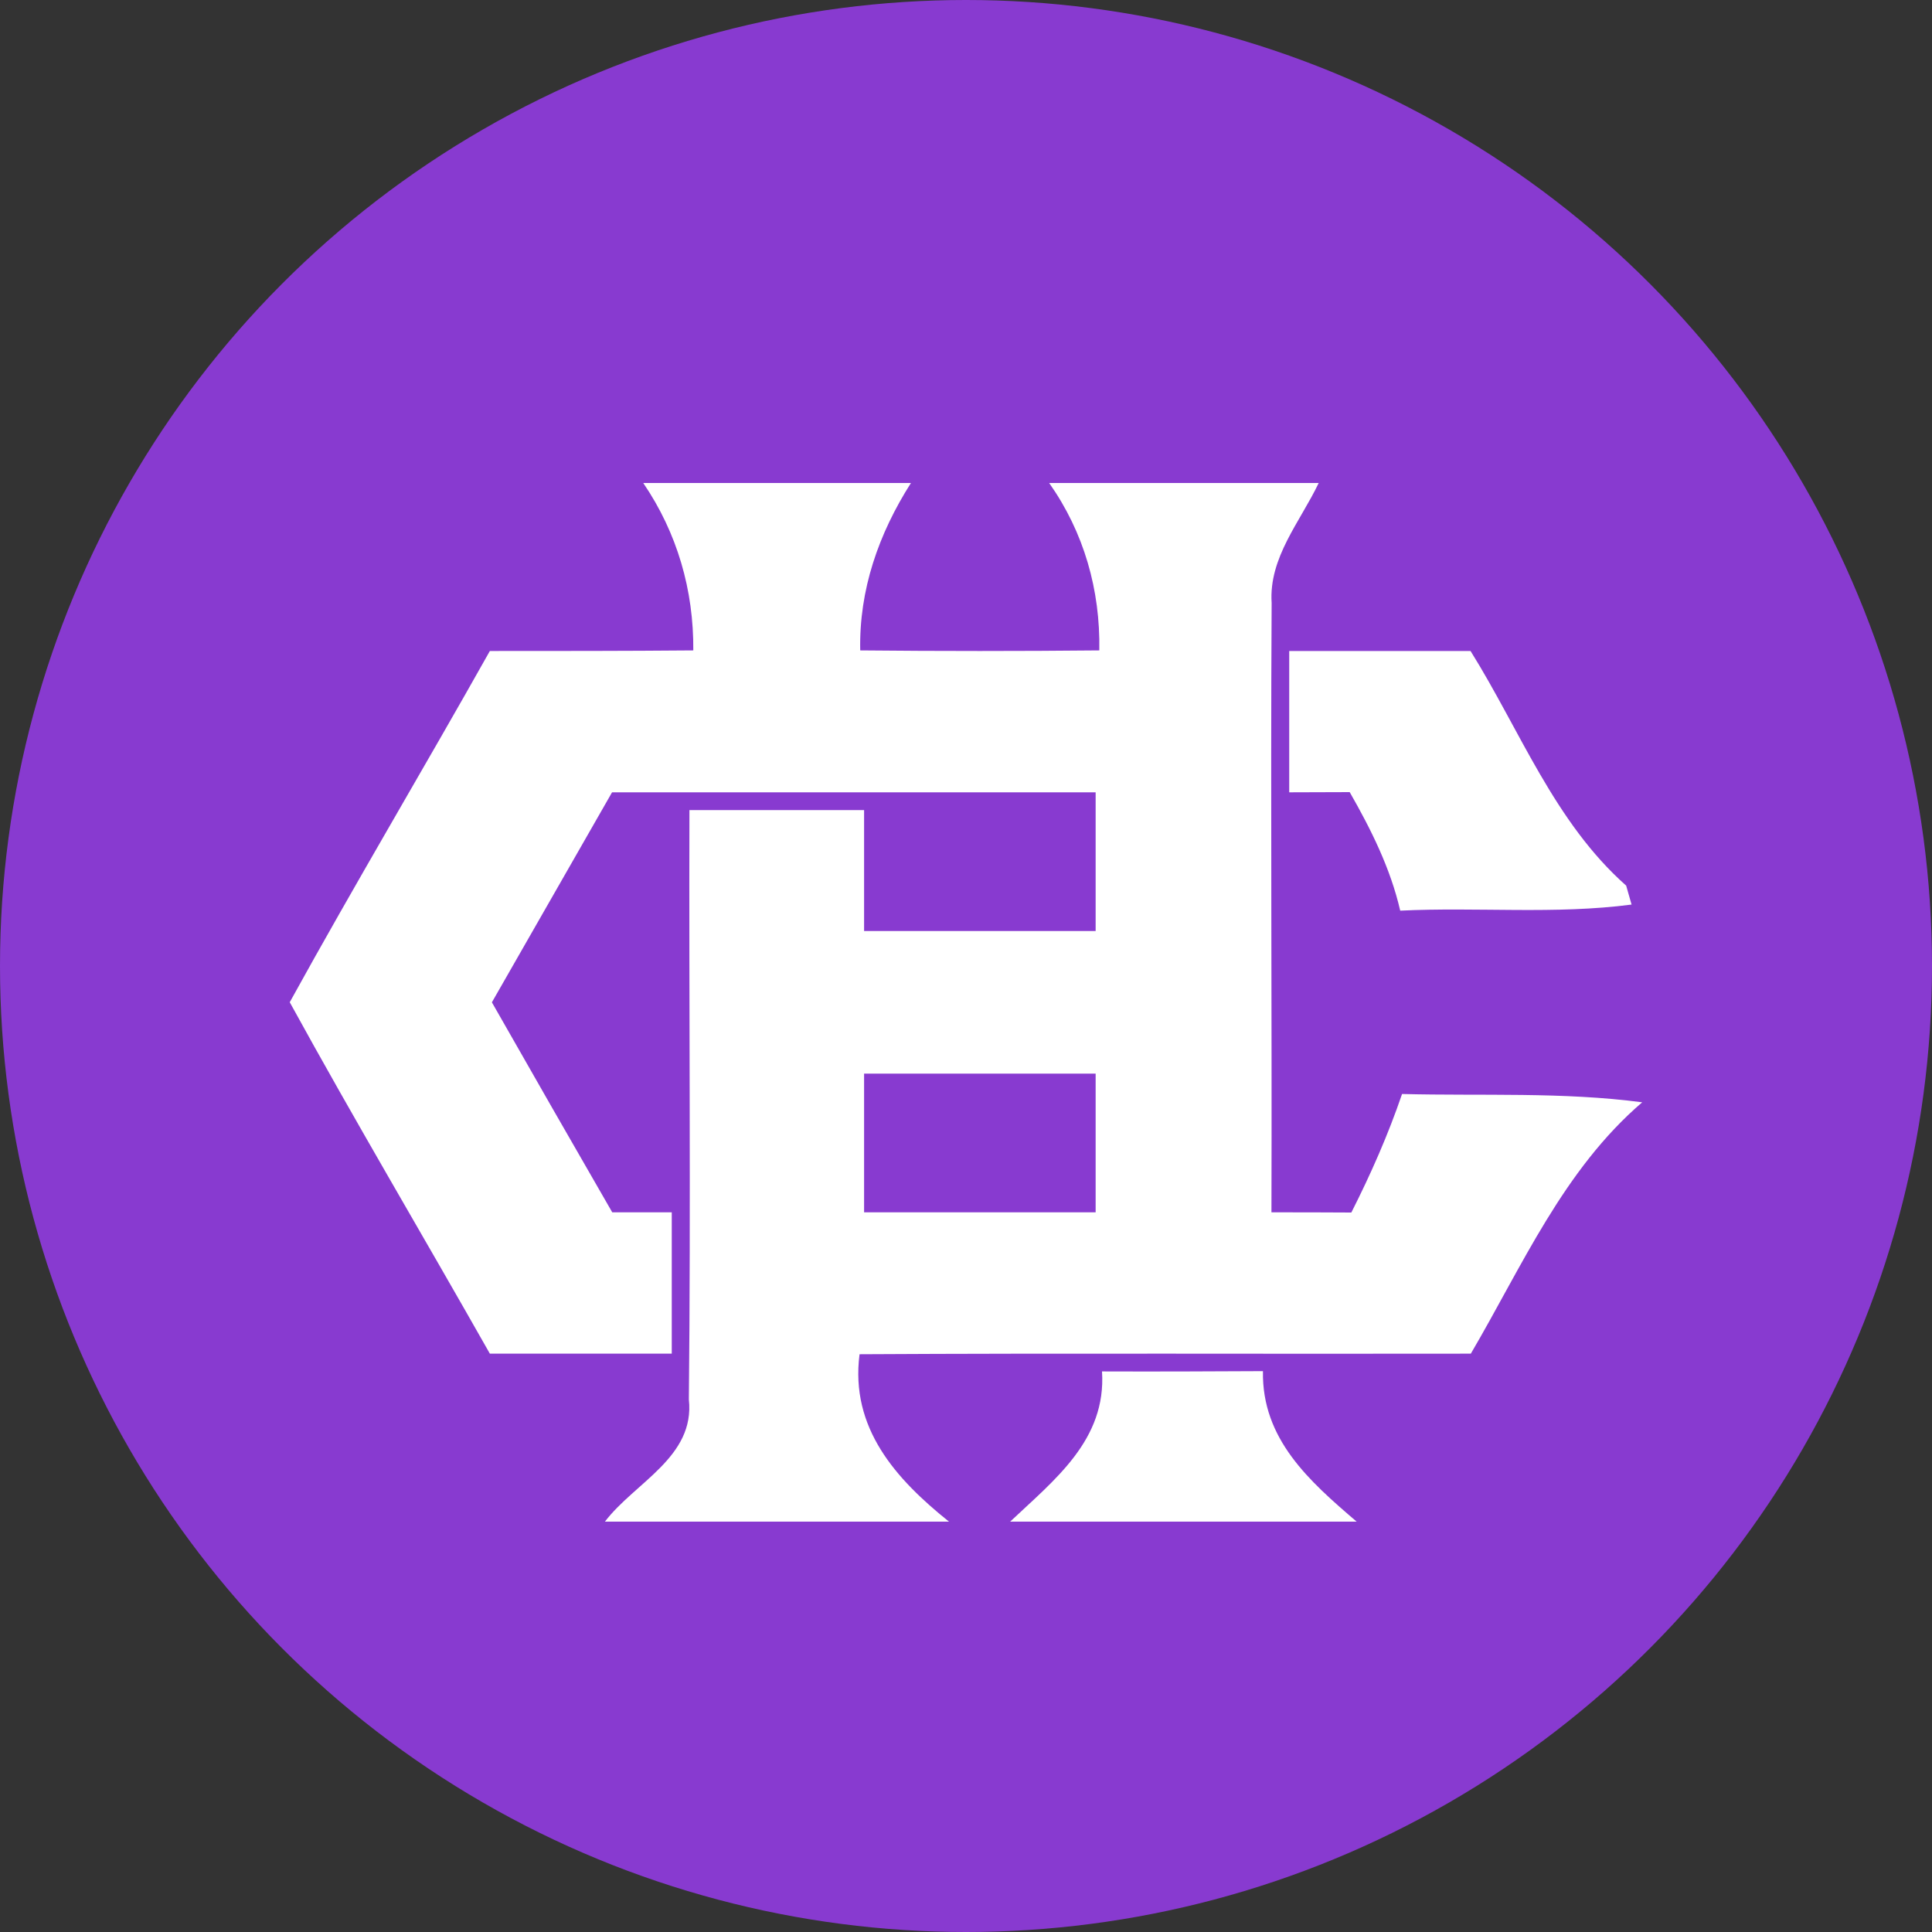
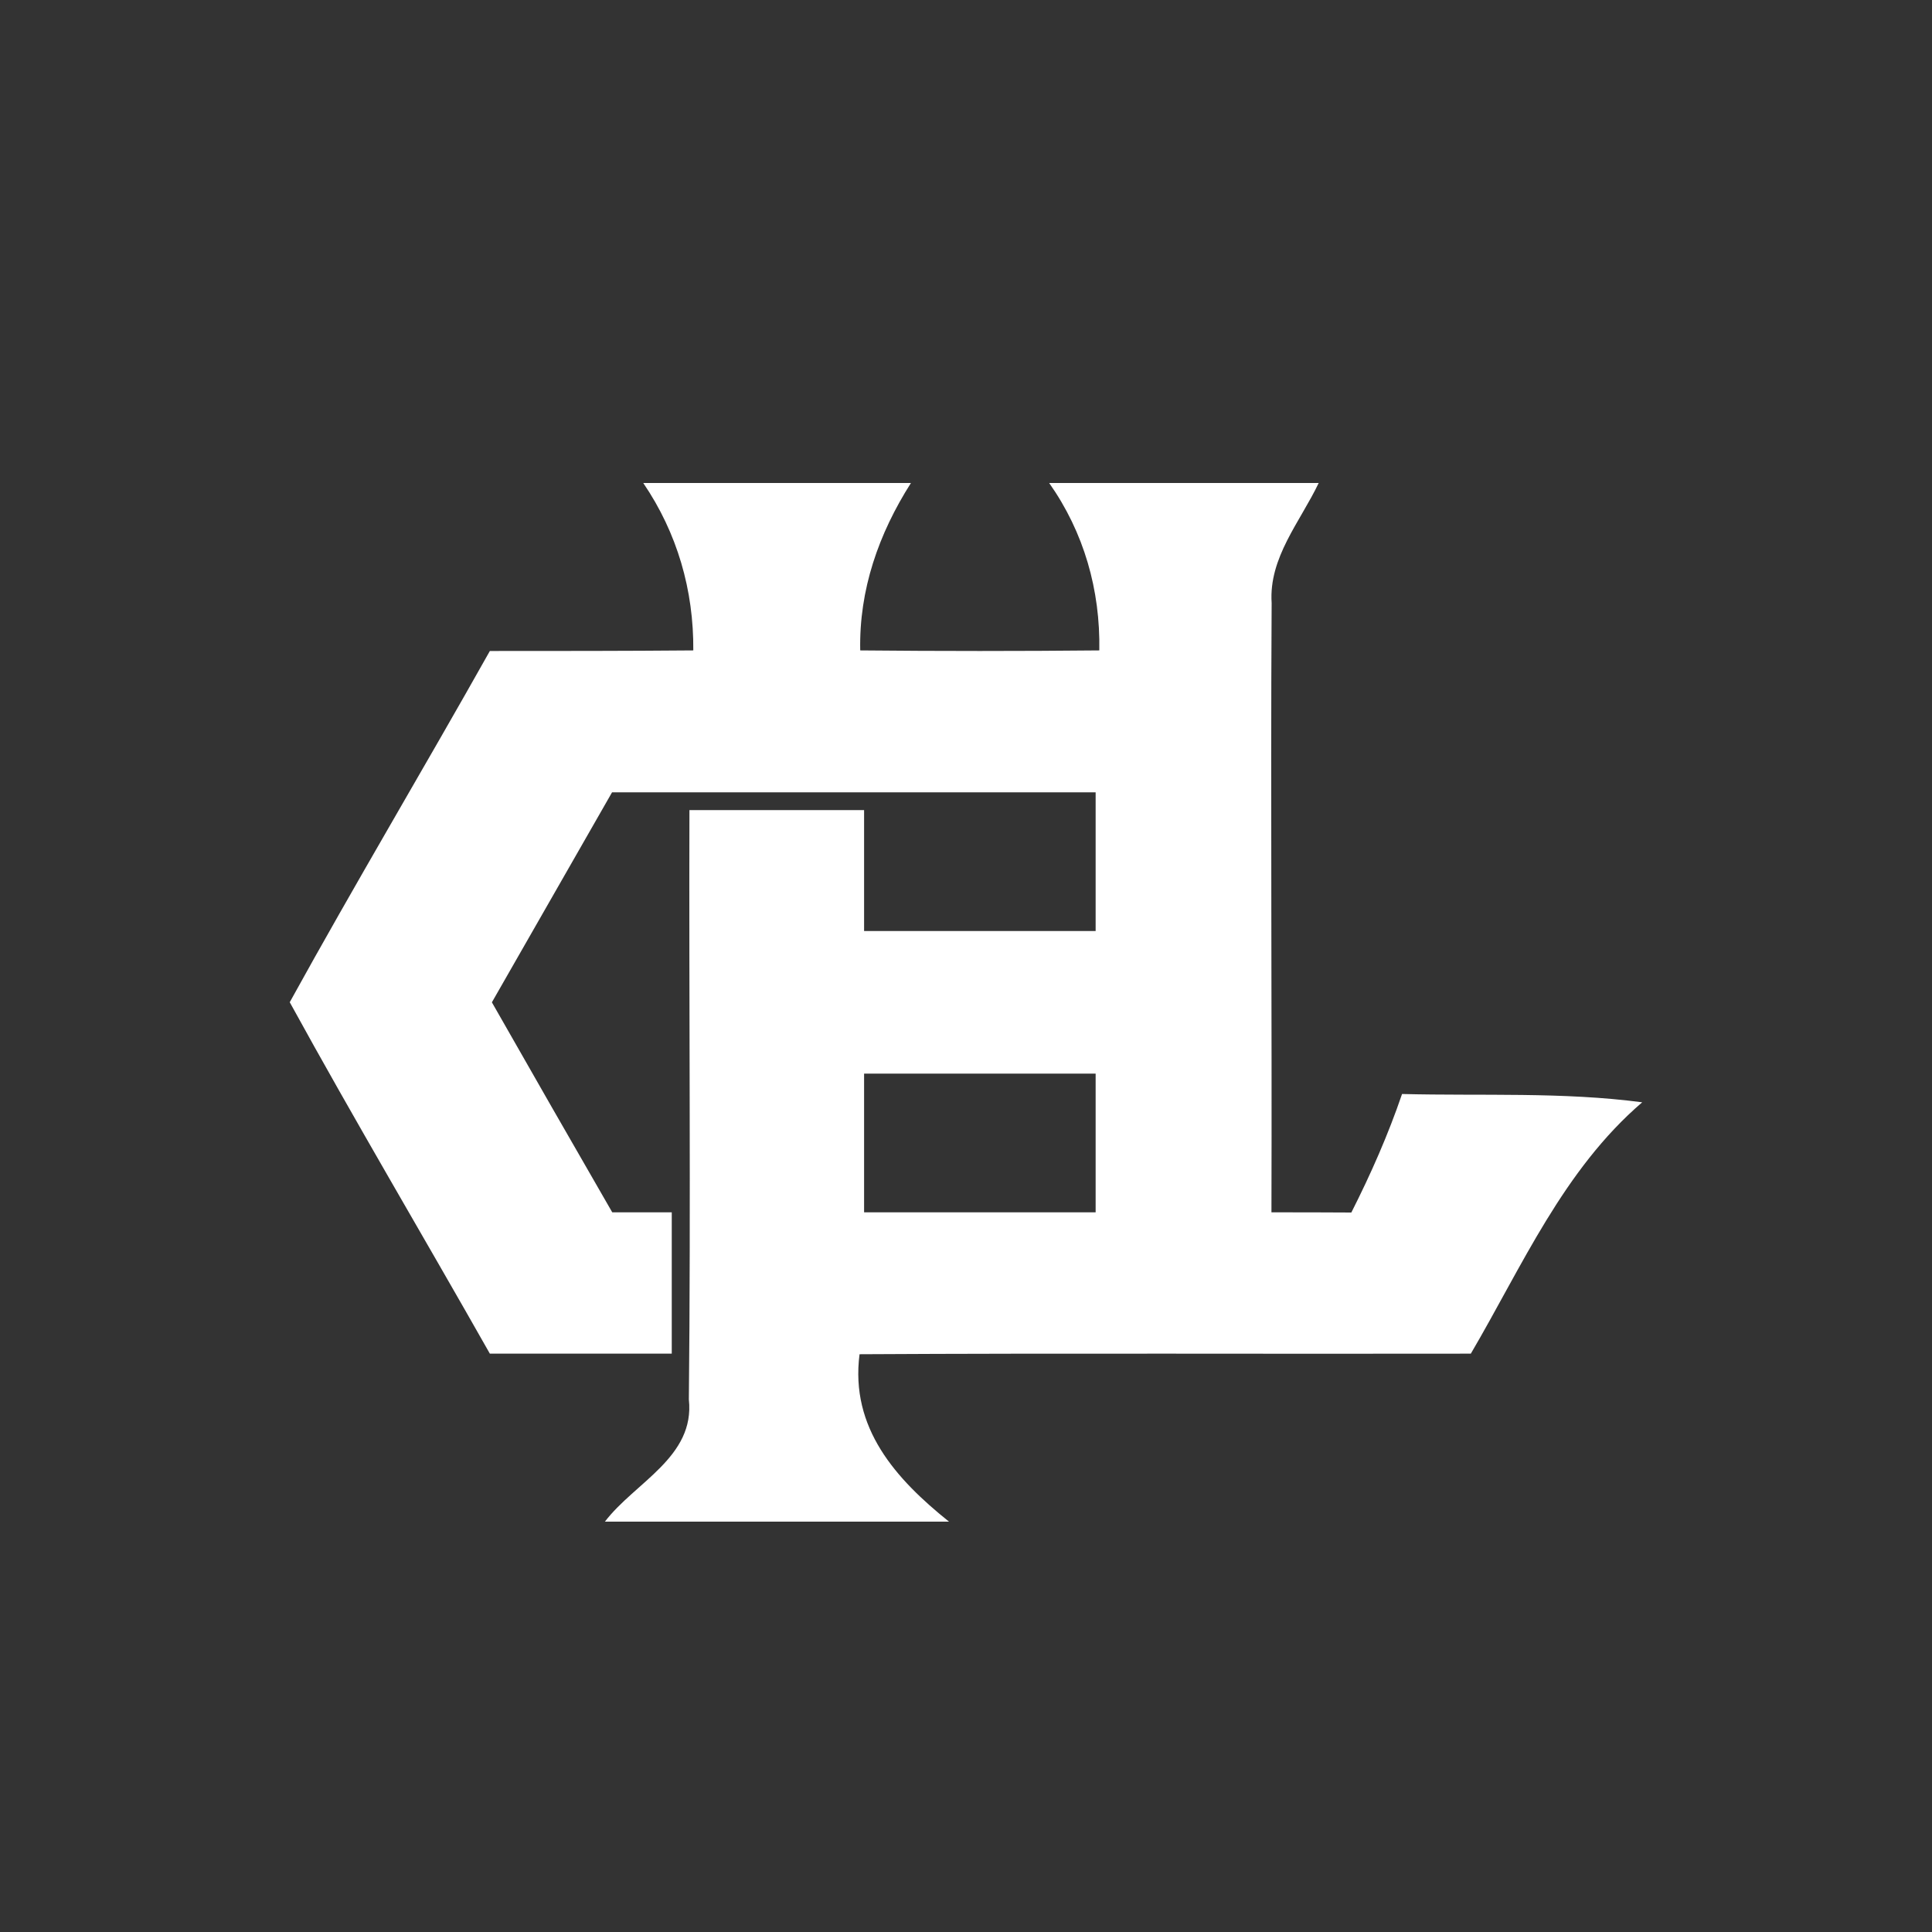
<svg xmlns="http://www.w3.org/2000/svg" width="20" height="20" viewBox="0 0 20 20" fill="none">
  <rect x="0" y="0" width="20" height="20" fill="#333333" stroke="none" />
-   <circle cx="10" cy="10" r="10" fill="#883AD0" />
  <path d="M6.659 5H9.43C9.096 5.525 8.892 6.105 8.905 6.733C9.729 6.741 10.556 6.741 11.38 6.733C11.391 6.109 11.222 5.512 10.861 5H13.651C13.46 5.401 13.133 5.772 13.164 6.242C13.152 8.344 13.168 10.448 13.162 12.55C13.436 12.55 13.713 12.55 13.989 12.552C14.191 12.153 14.37 11.747 14.514 11.325C15.342 11.346 16.175 11.302 17 11.411C16.184 12.111 15.758 13.106 15.226 14.013C13.118 14.017 11.009 14.007 8.898 14.019C8.799 14.784 9.274 15.311 9.824 15.752H6.262C6.572 15.345 7.196 15.084 7.131 14.487C7.152 12.455 7.131 10.42 7.137 8.386H8.945V9.638H11.342V8.202C9.674 8.202 8.005 8.202 6.336 8.202C5.921 8.928 5.506 9.652 5.092 10.376C5.505 11.101 5.92 11.826 6.338 12.55H6.954V14.013H5.071C4.383 12.798 3.671 11.599 3 10.376V10.374C3.673 9.153 4.388 7.954 5.071 6.739C5.773 6.739 6.475 6.739 7.177 6.733C7.182 6.111 7.011 5.517 6.659 5V5ZM8.945 11.114V12.55H11.342V11.114H8.945Z" fill="white" />
-   <path d="M13.346 6.739H15.223C15.737 7.562 16.091 8.51 16.834 9.168C16.848 9.217 16.876 9.316 16.89 9.364C16.098 9.468 15.294 9.388 14.495 9.427C14.394 8.989 14.193 8.586 13.972 8.2C13.814 8.2 13.502 8.202 13.346 8.202L13.346 6.739Z" fill="white" />
-   <path d="M11.408 14.197C11.962 14.199 12.519 14.197 13.074 14.194C13.061 14.899 13.557 15.335 14.044 15.752H10.457C10.916 15.318 11.454 14.907 11.408 14.197Z" fill="white" />
</svg>